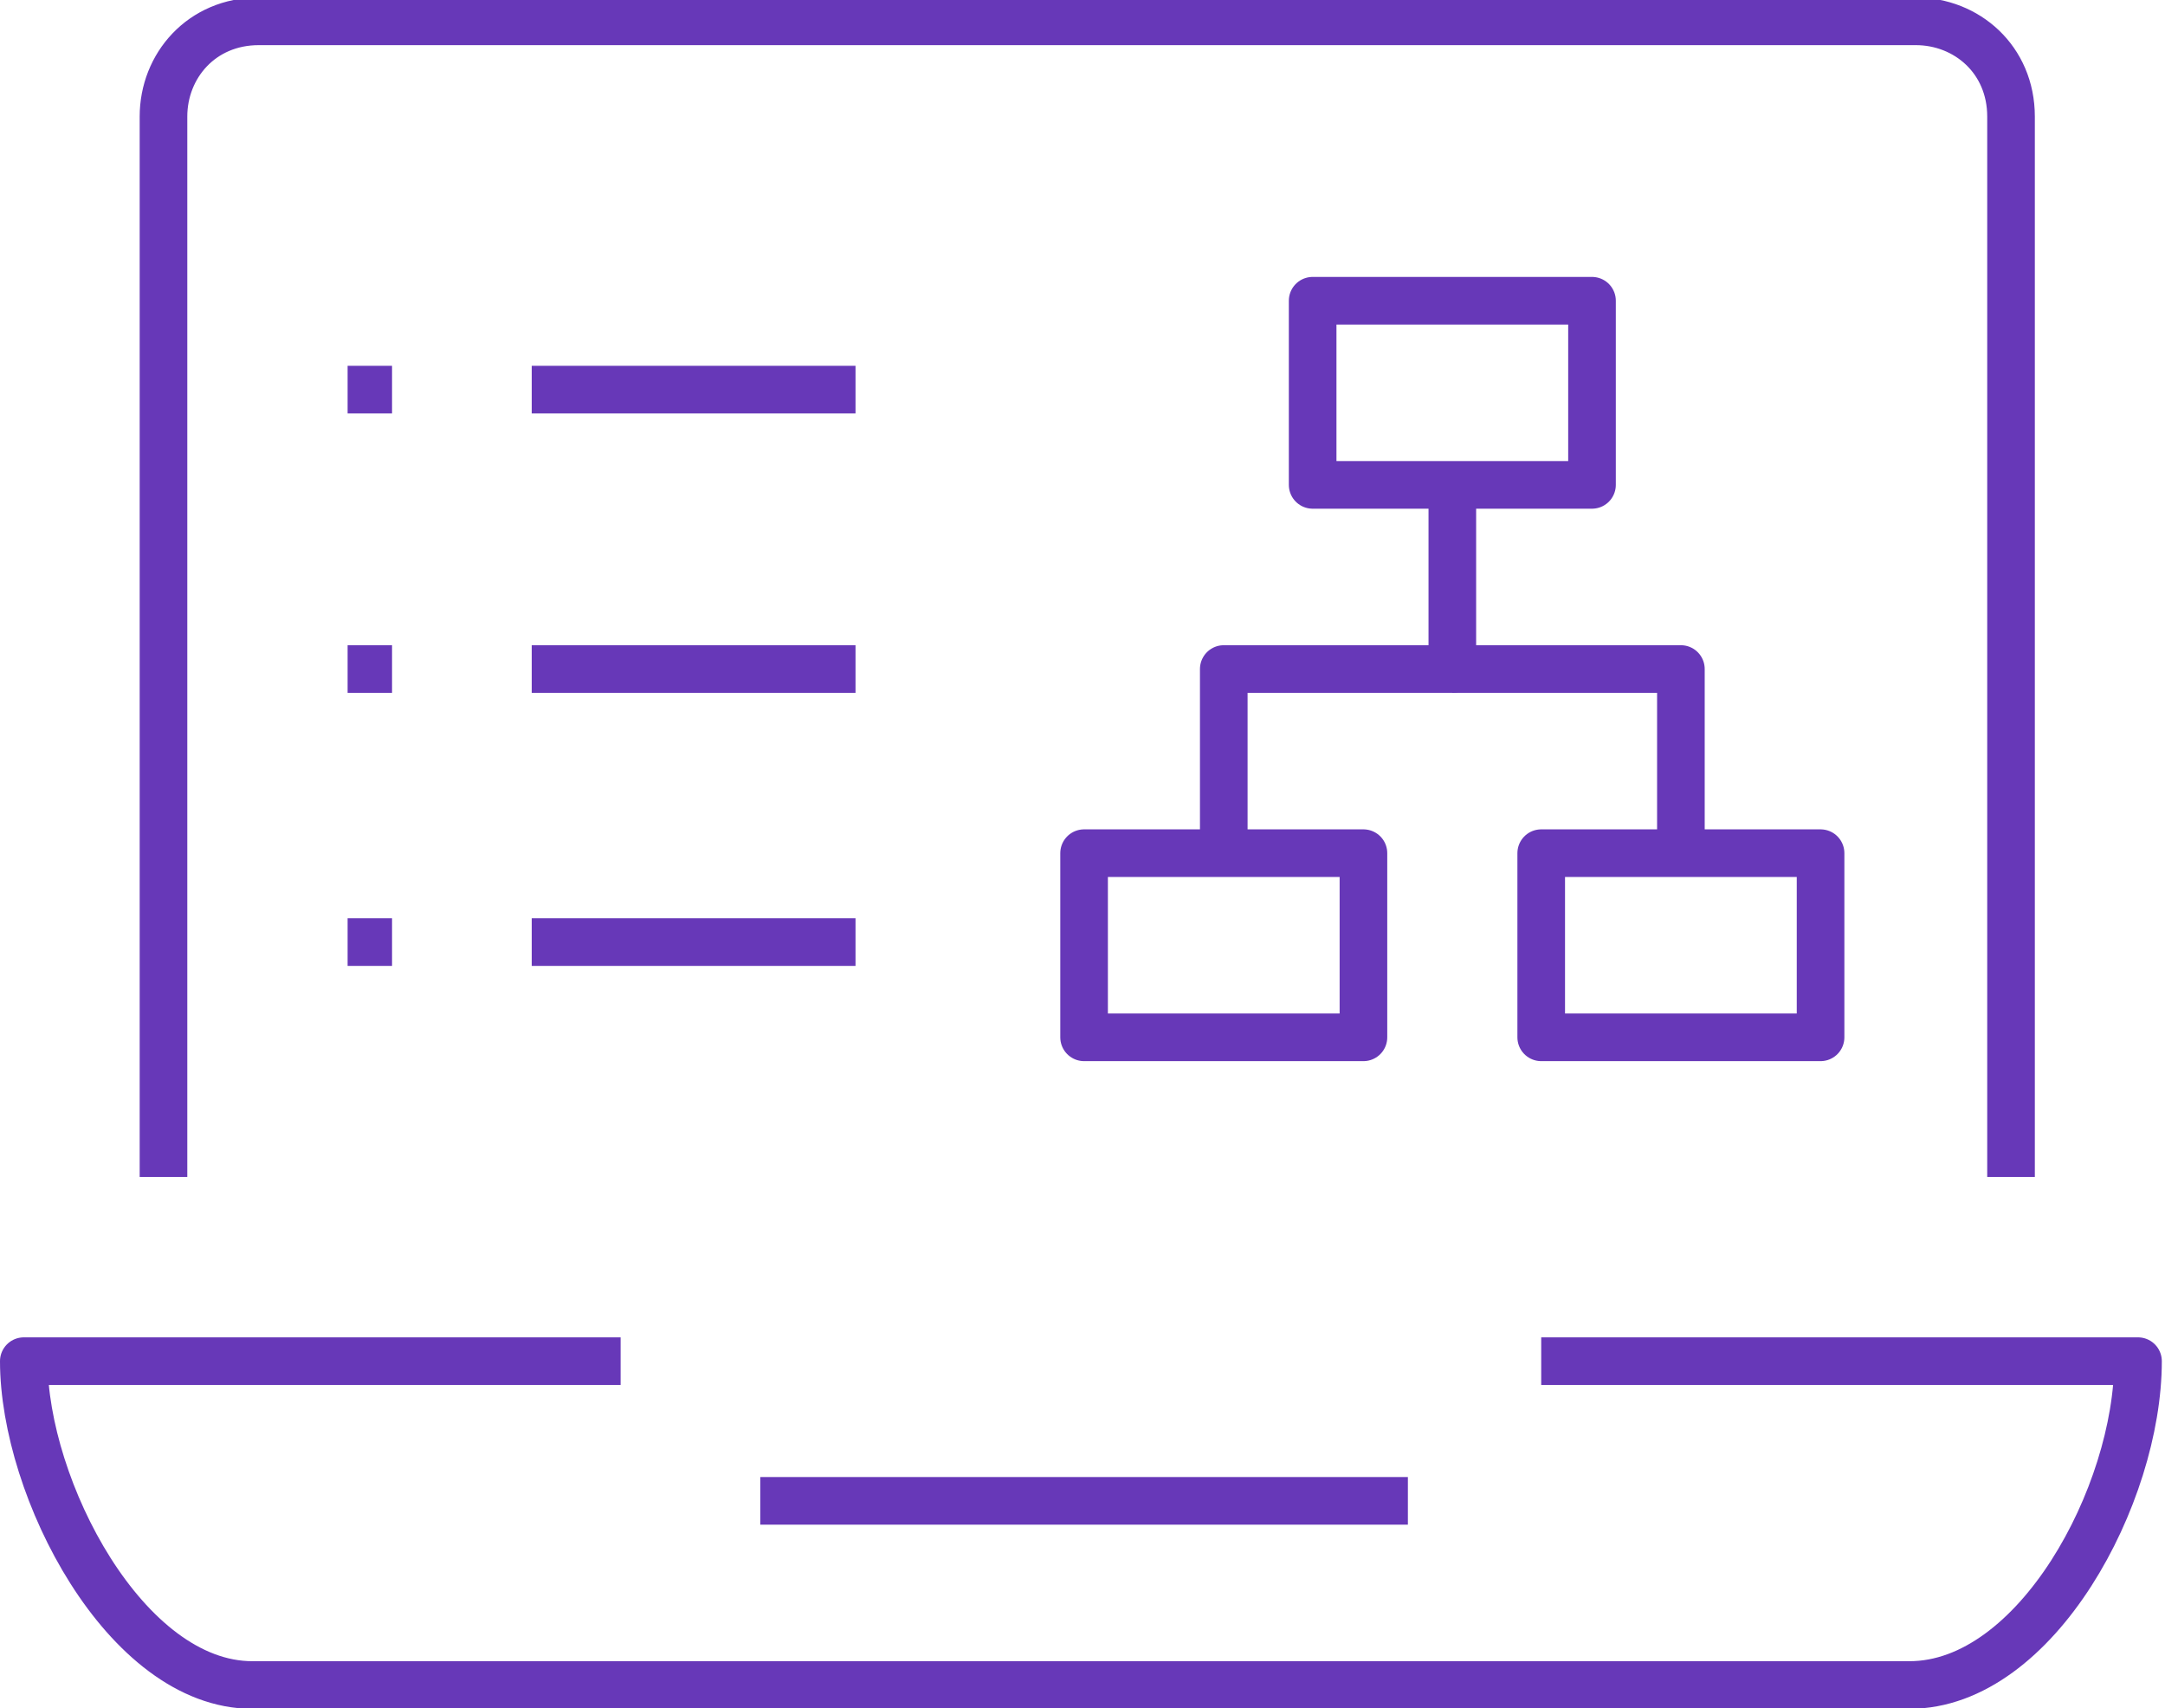
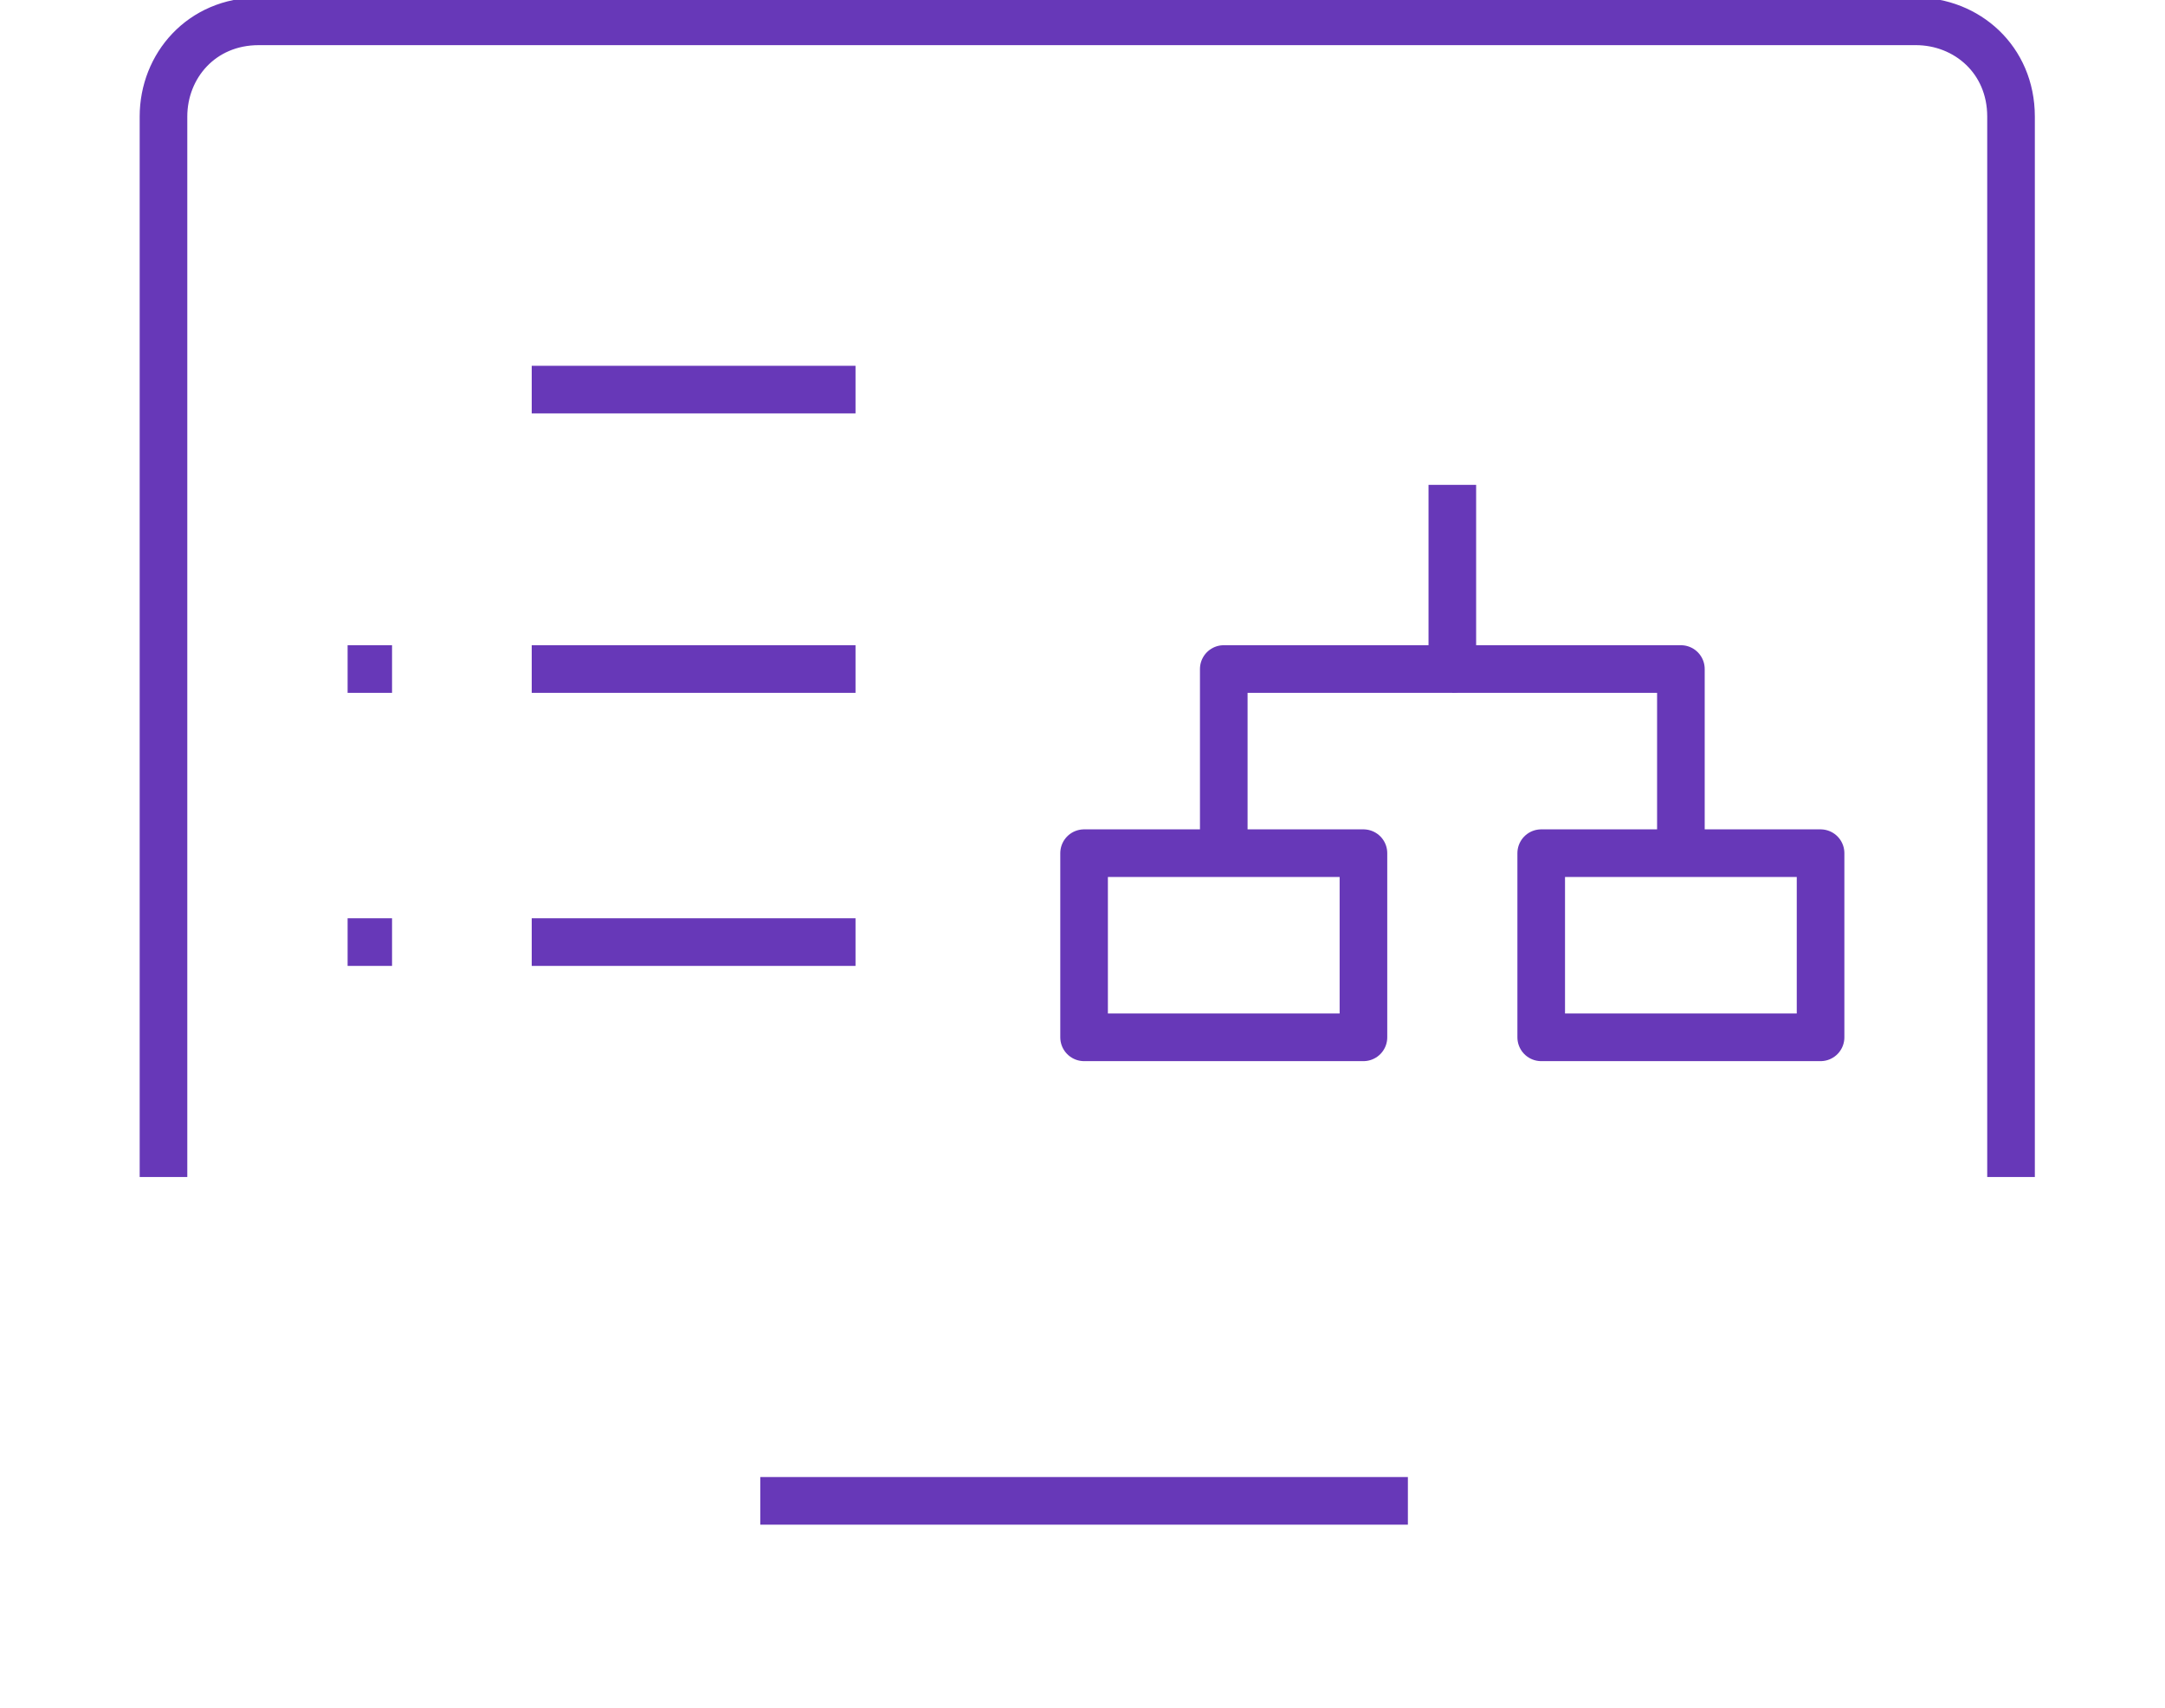
<svg xmlns="http://www.w3.org/2000/svg" version="1.1" id="Layer_1" x="0px" y="0px" viewBox="0 0 34.1 26.9" style="enable-background:new 0 0 34.1 26.9;" xml:space="preserve">
  <style type="text/css">
	.st0{fill:none;stroke:#6738B8;stroke-width:0.75;stroke-linejoin:round;}
</style>
  <g transform="translate(-746.625 -995.364)">
    <path class="st0" d="M749.2,1013.9v-16.7c0-0.8,0.6-1.5,1.5-1.5h26.1c0.8,0,1.5,0.6,1.5,1.5v16.7" />
    <line class="st0" x1="768.8" y1="1019" x2="758.6" y2="1019" />
-     <path class="st0" d="M756.4,1016.8H747c0,2,1.6,5.1,3.6,5.1h26.1c2,0,3.6-3,3.6-5.1h-9.4" />
    <path class="st0" d="M769.5,1003v2.9h-3.6v2.9" />
    <path class="st0" d="M769.5,1005.9h3.6v2.9" />
-     <rect x="767.3" y="1000.1" class="st0" width="4.4" height="2.9" />
    <rect x="763.7" y="1008.8" class="st0" width="4.4" height="2.9" />
    <rect x="770.9" y="1008.8" class="st0" width="4.4" height="2.9" />
-     <line class="st0" x1="752.1" y1="1001.5" x2="752.8" y2="1001.5" />
    <line class="st0" x1="755" y1="1001.5" x2="760.1" y2="1001.5" />
    <line class="st0" x1="752.1" y1="1005.9" x2="752.8" y2="1005.9" />
    <line class="st0" x1="755" y1="1005.9" x2="760.1" y2="1005.9" />
    <line class="st0" x1="752.1" y1="1010.2" x2="752.8" y2="1010.2" />
    <line class="st0" x1="755" y1="1010.2" x2="760.1" y2="1010.2" />
  </g>
</svg>